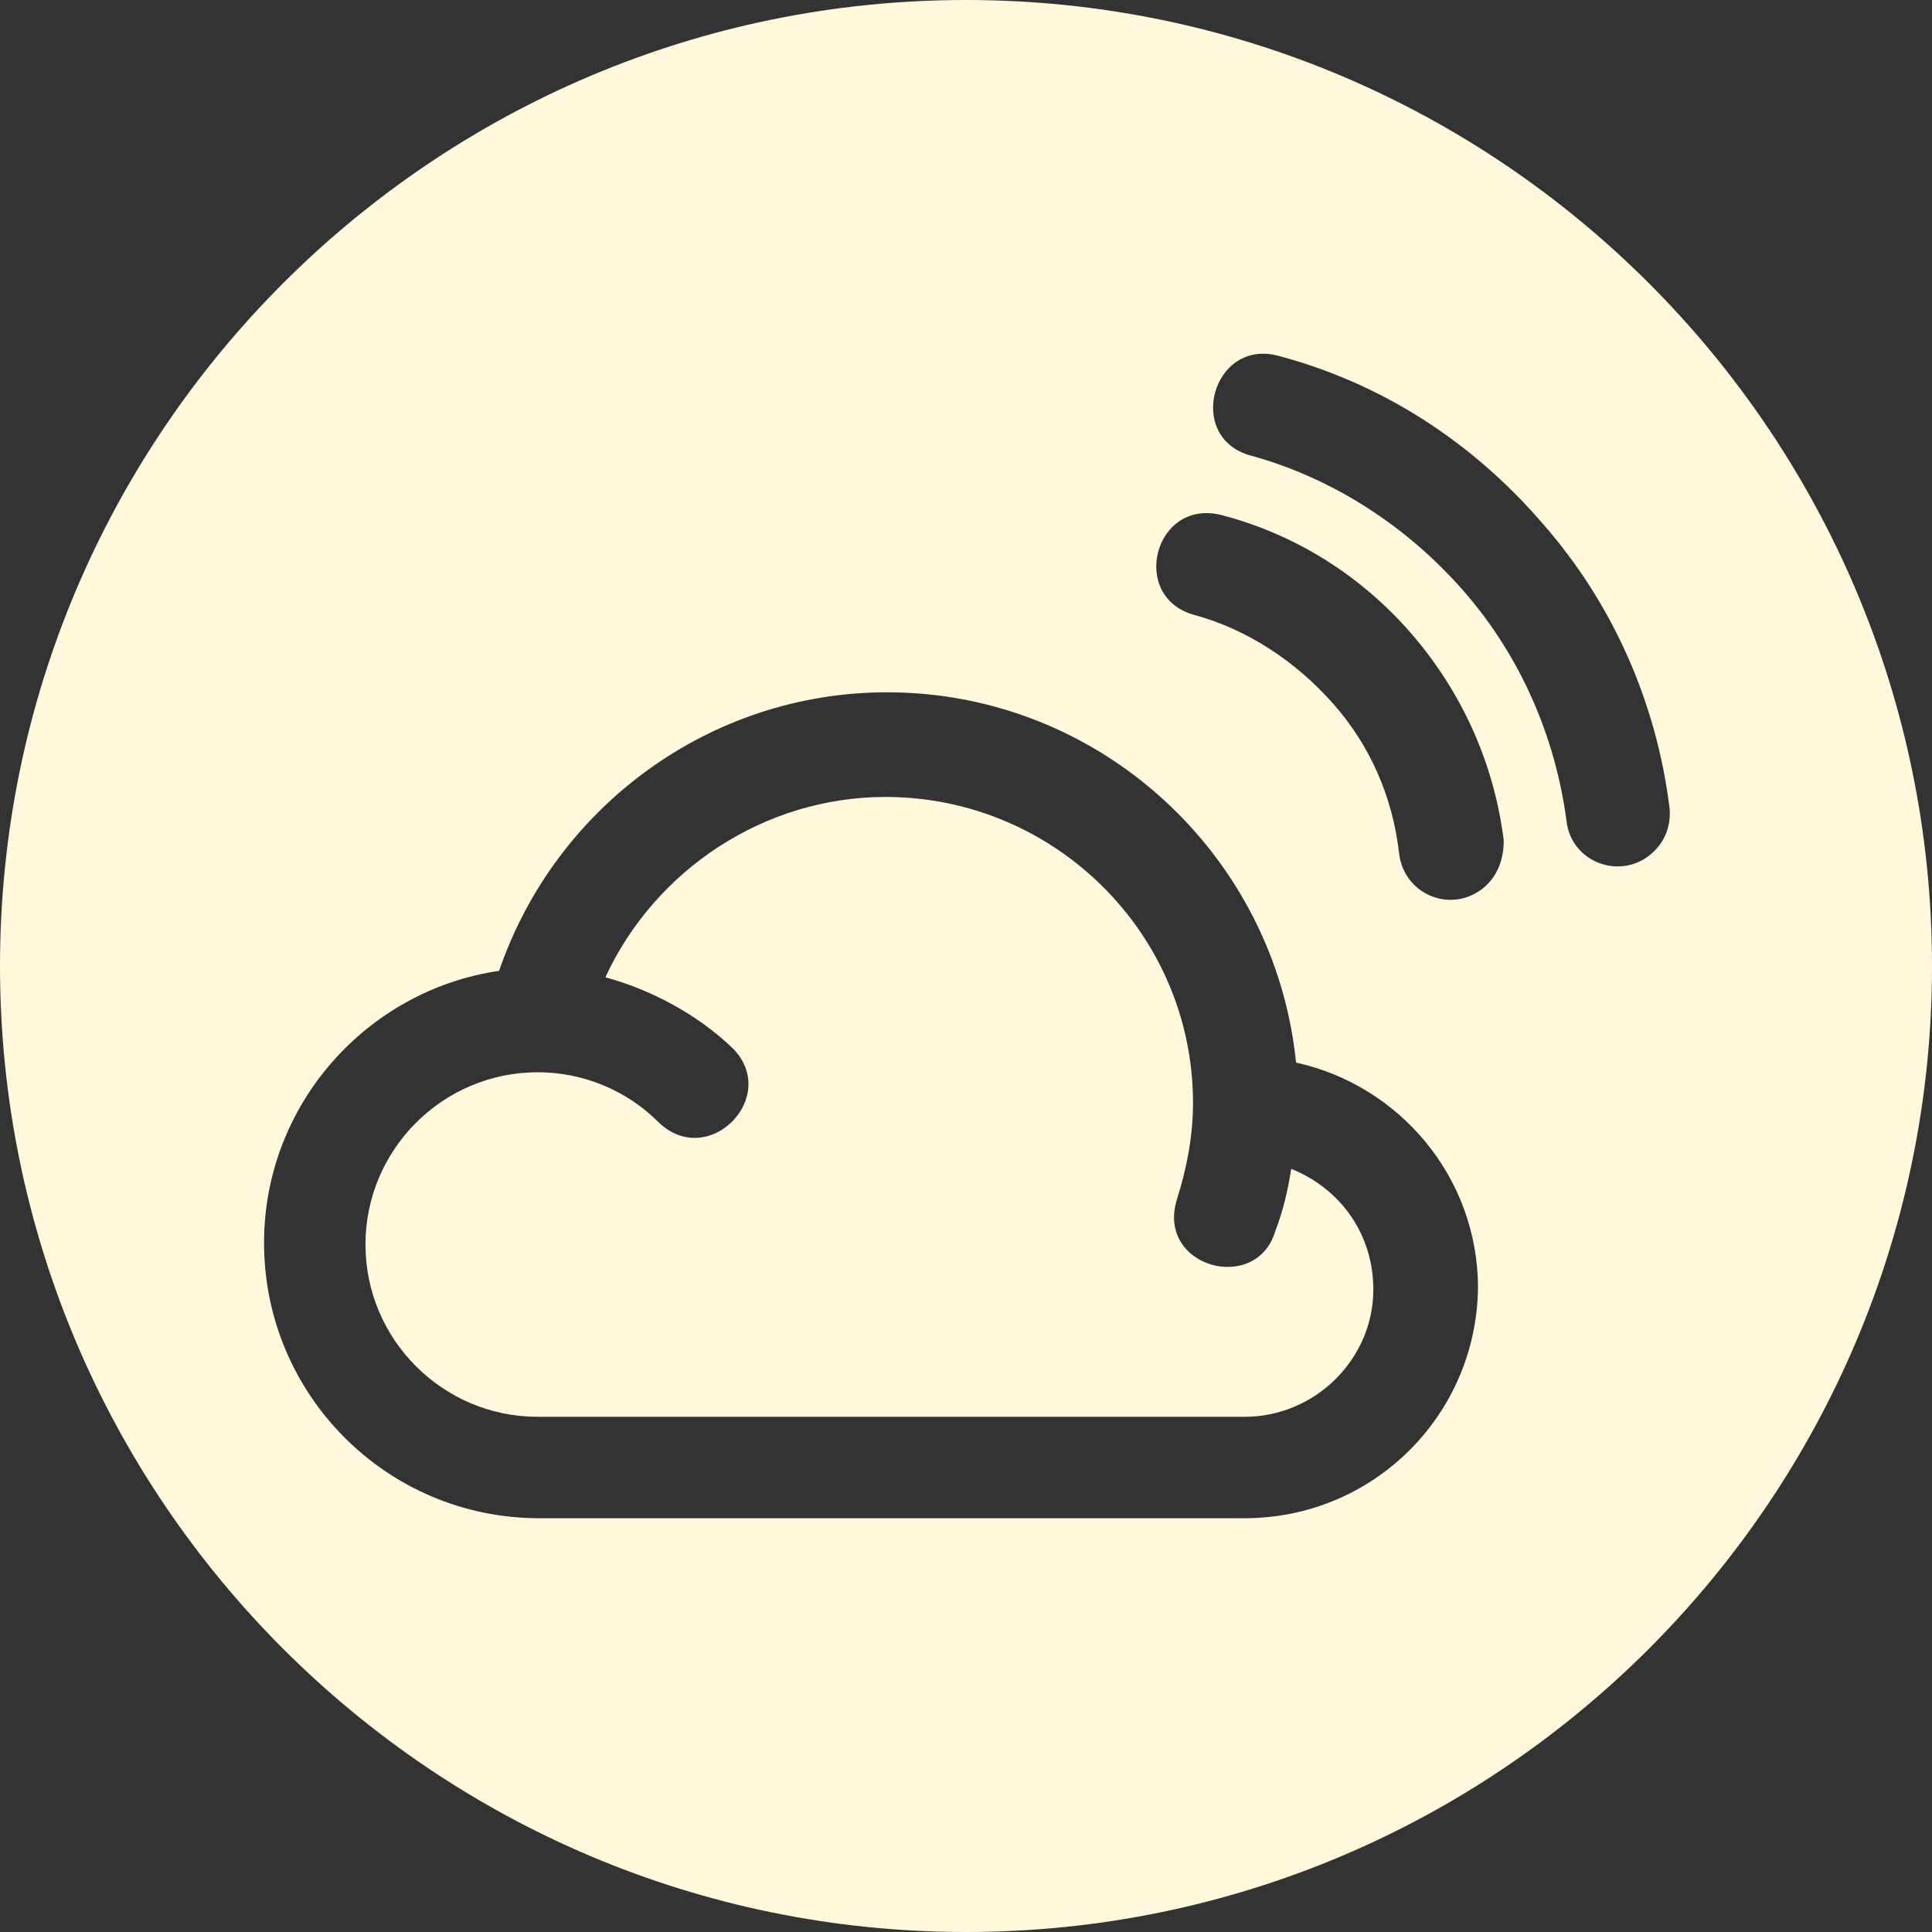
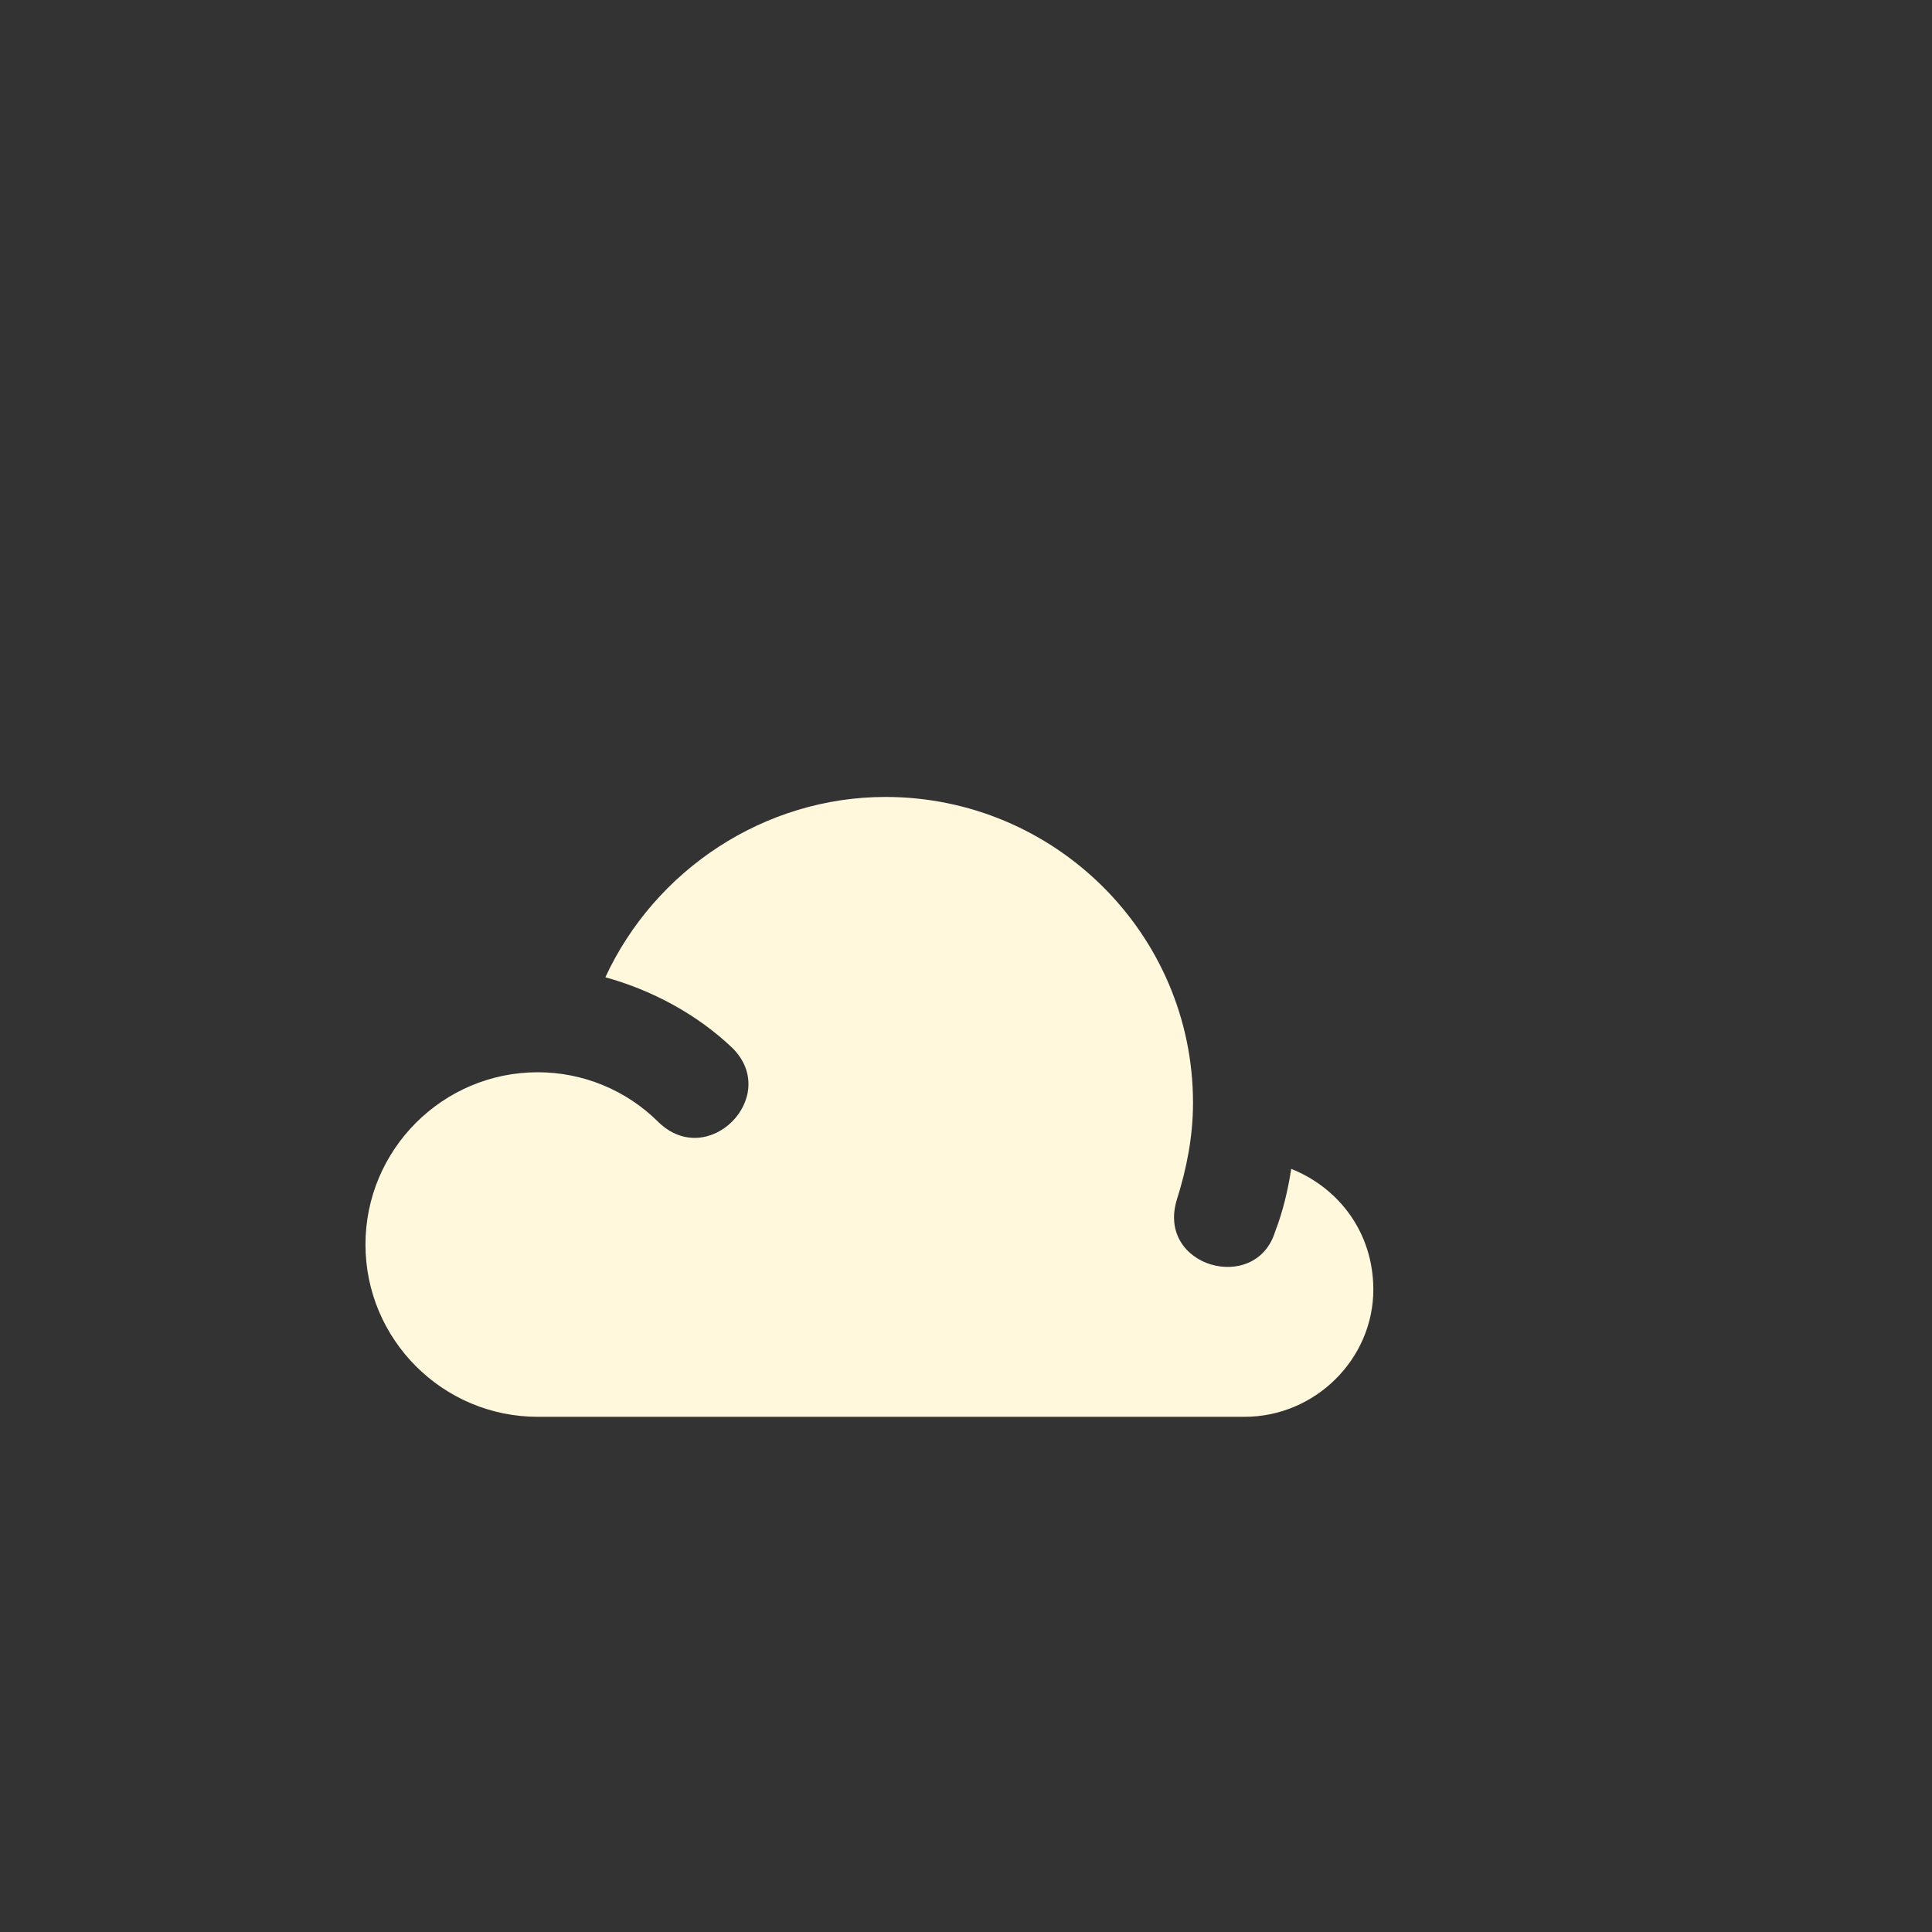
<svg xmlns="http://www.w3.org/2000/svg" version="1.1" id="Ebene_1" x="0px" y="0px" viewBox="0 0 120 120" style="enable-background:new 0 0 120 120;" xml:space="preserve">
  <rect x="0" y="0" width="120" height="120" fill="#333333" stroke="none" />
  <style type="text/css"> .st0{fill:#FFF8DD;} </style>
  <g>
    <path class="st0" d="M80.2,72.6c-0.2,1.3-0.5,2.6-1,3.9c-1.2,3.9-7.4,2.2-6.1-2c0.6-1.9,1-3.9,1-6c0-10.5-8.6-19-19.1-19 c-7.5,0-14.3,4.5-17.4,11.2c2.9,0.8,5.7,2.3,7.9,4.4c3,3-1.5,7.6-4.6,4.6c-2-2-4.7-3.1-7.5-3.1c-5.9,0-10.7,4.8-10.7,10.7 c0,5.9,4.8,10.7,10.7,10.7h43.9c4.4,0,8-3.6,8-7.9C85.3,76.6,83.2,73.8,80.2,72.6z" />
-     <path class="st0" d="M60,0C26.9,0,0,26.9,0,60s26.9,60,60,60s60-26.9,60-60S93.1,0,60,0z M77.3,94.3H33.5 c-9.5,0-17.1-7.7-17.1-17.1c0-8.6,6.4-15.7,14.6-16.9C34.5,50.1,44.1,43,55.1,43c13.2,0,24.1,10.1,25.4,23 c6.4,1.4,11.3,7.1,11.3,14C91.7,87.9,85.3,94.3,77.3,94.3z M92.2,55.1c-2,1.7-5,0.5-5.3-2.1c-0.4-3.5-1.8-6.7-4.1-9.3 c-2.3-2.6-5.3-4.6-8.6-5.5c-4.1-1.1-2.5-7.3,1.7-6.2c4.6,1.2,8.7,3.8,11.8,7.4l0,0c3.1,3.6,5.1,8,5.7,12.8 C93.4,53.4,93,54.4,92.2,55.1z M97.3,51c-0.7-5.3-2.9-10.3-6.4-14.3s-8.1-7-13.2-8.4c-4.1-1.1-2.4-7.3,1.7-6.2 c6.4,1.7,12,5.3,16.4,10.4c4.4,5,7.1,11.2,7.9,17.7c0.1,1.1-0.3,2.1-1.1,2.8C100.7,54.7,97.6,53.6,97.3,51z" />
  </g>
</svg>